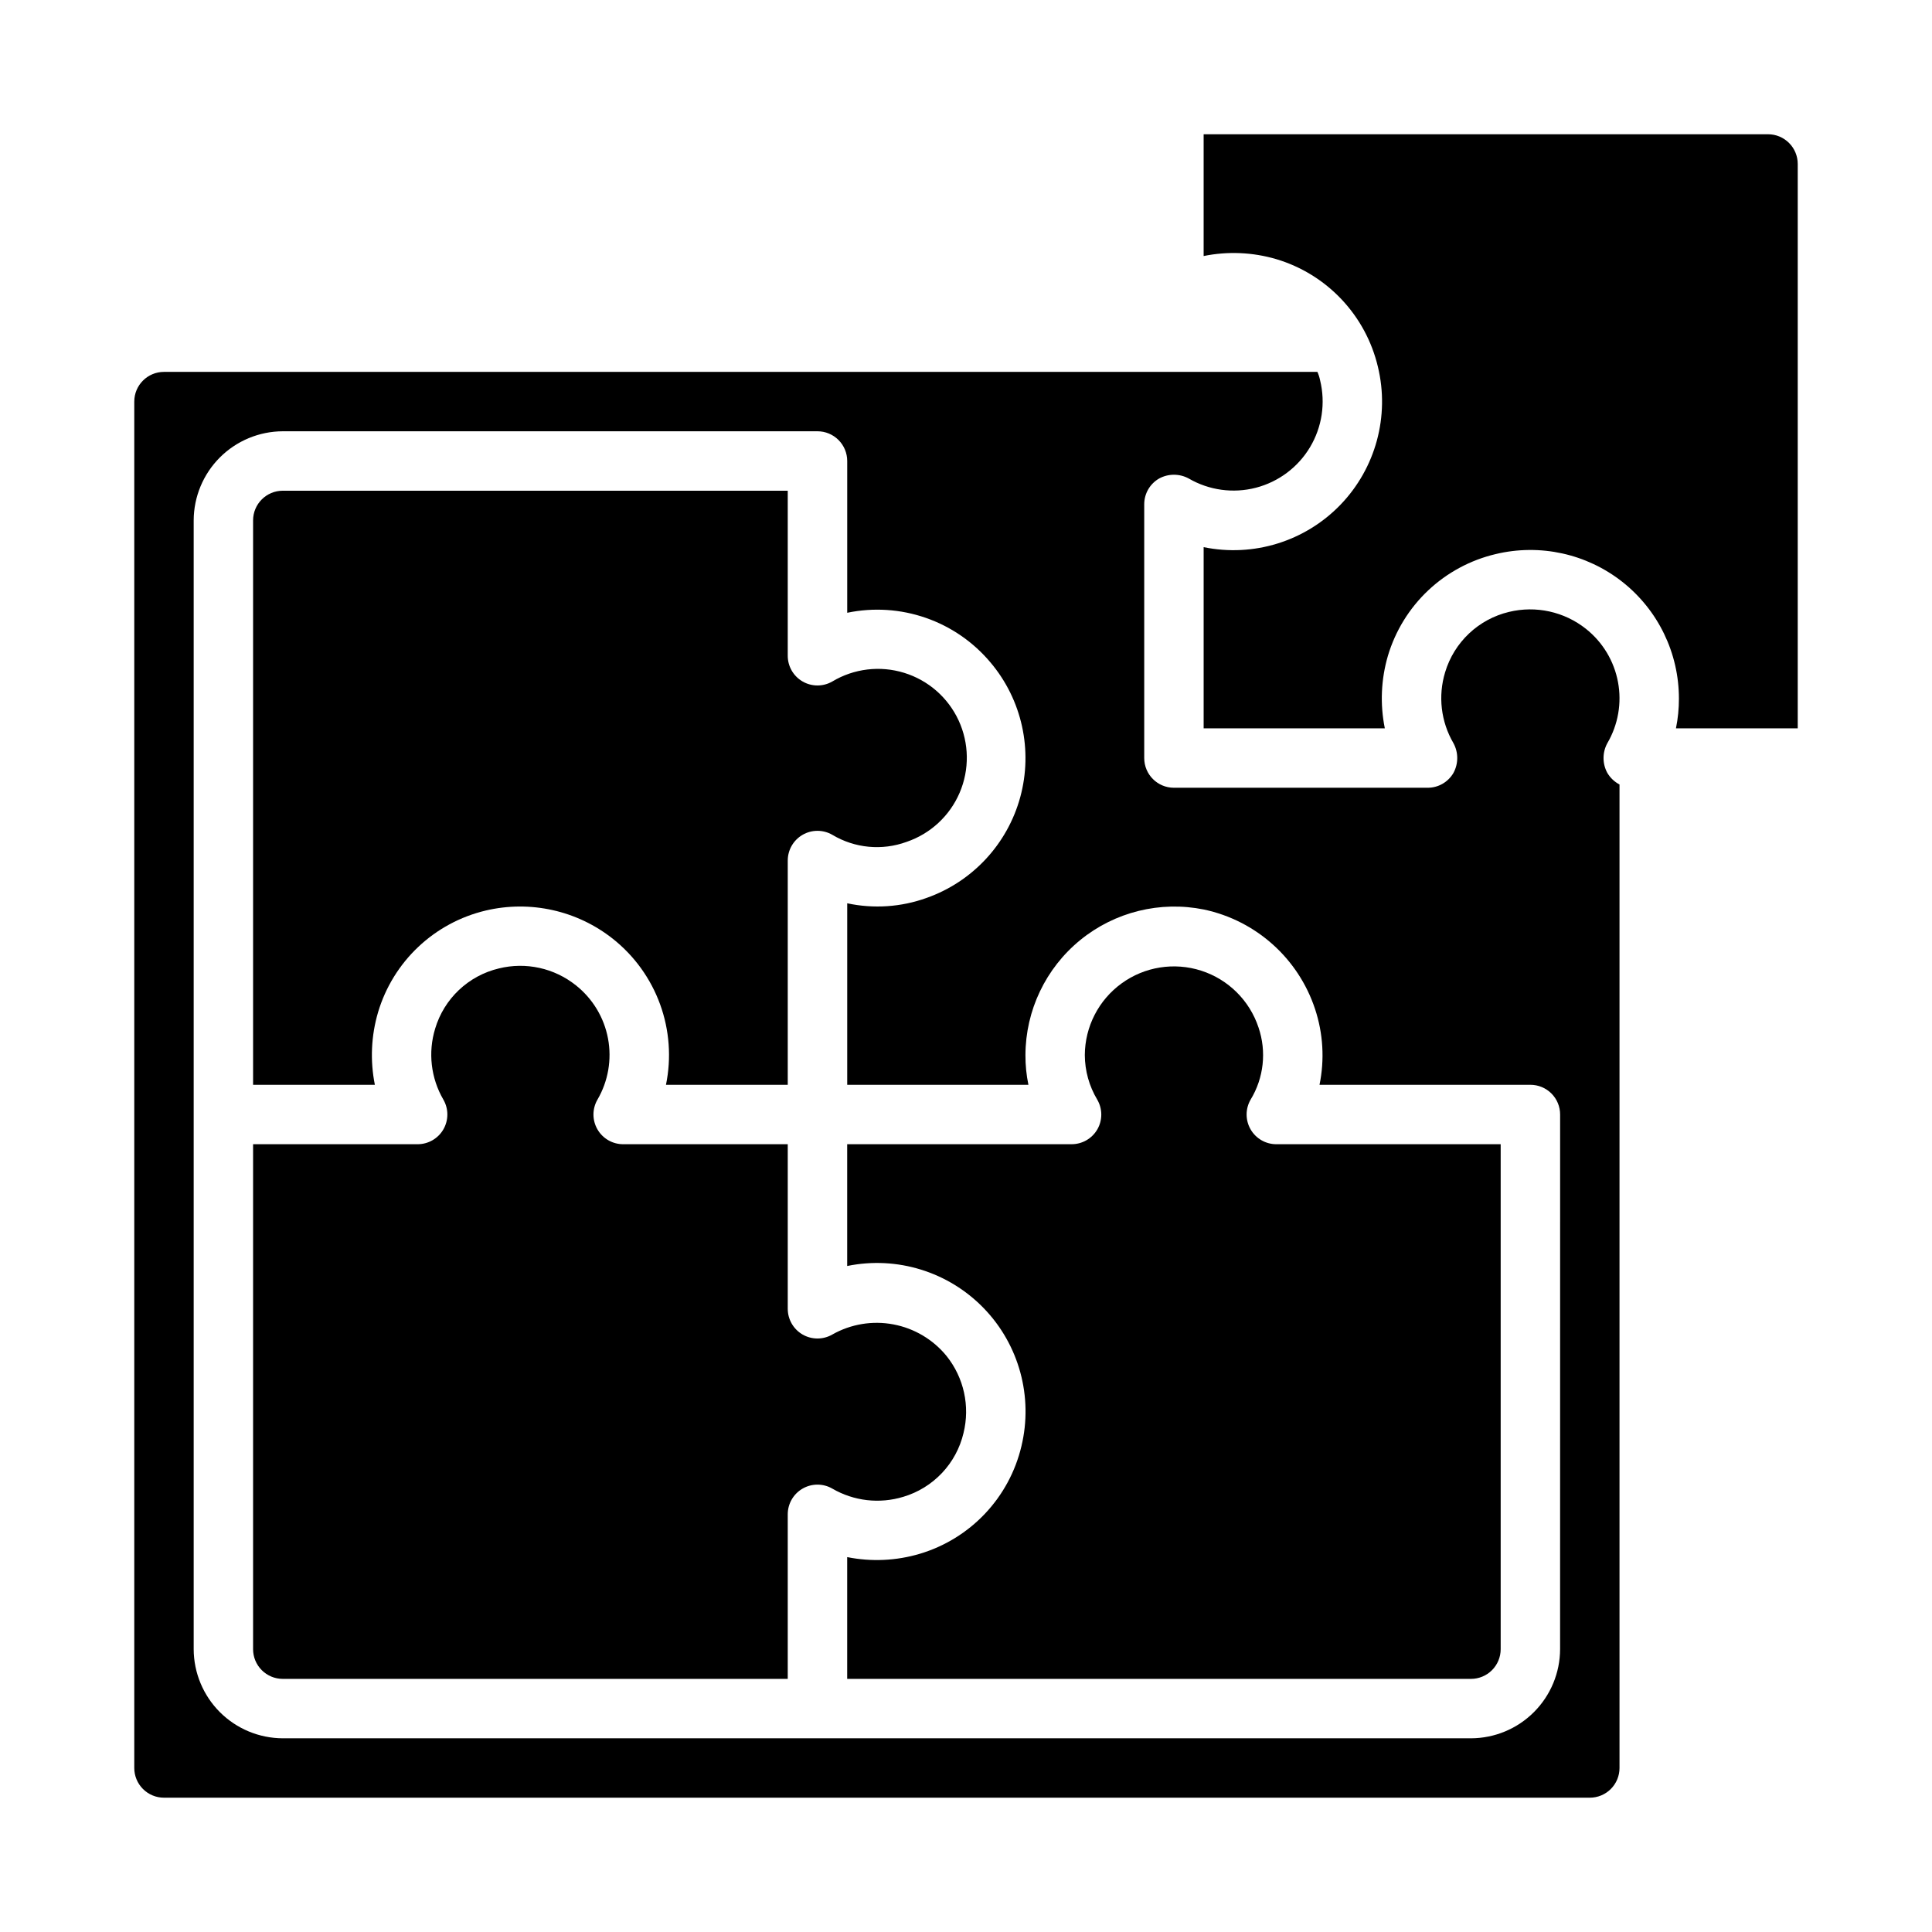
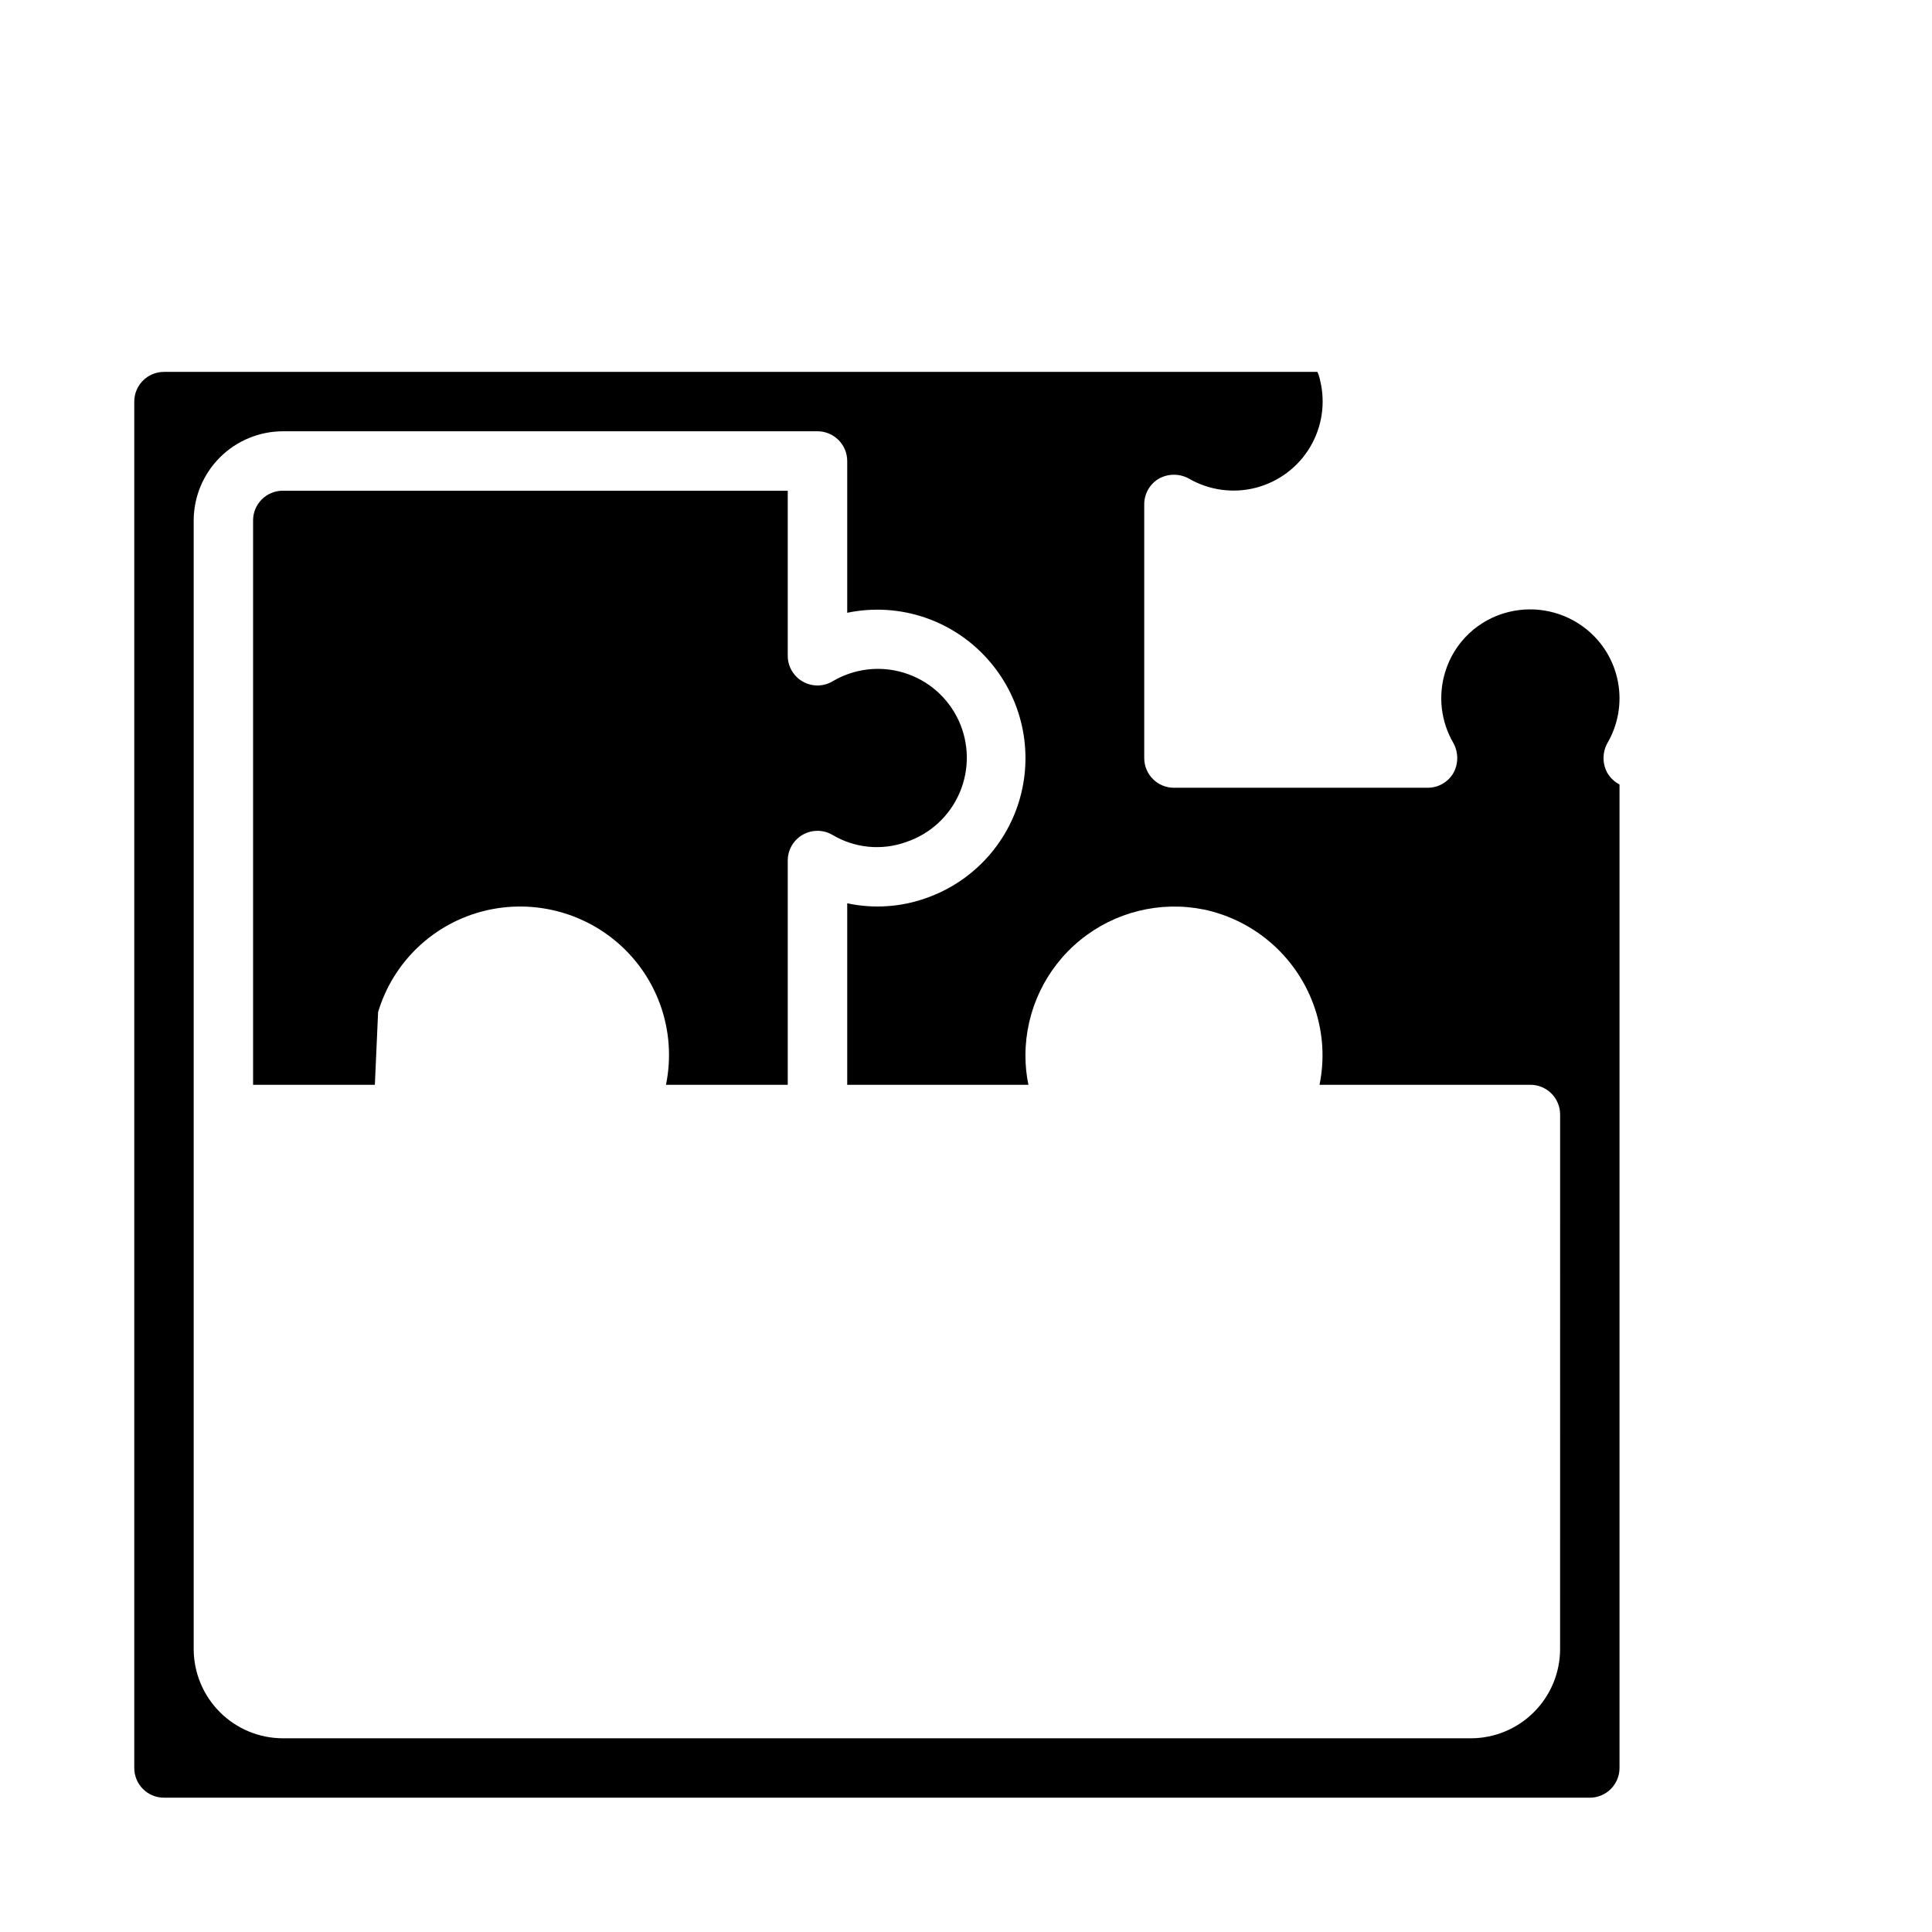
<svg xmlns="http://www.w3.org/2000/svg" fill="#000000" width="800px" height="800px" version="1.1" viewBox="144 144 512 512">
  <g>
-     <path d="m244.2 412.22c1.969-6.594 5.641-12.555 10.645-17.277 5.004-4.727 11.164-8.047 17.859-9.637 11.801-2.793 24.23-0.031 33.734 7.504 5.688 4.516 10.016 10.52 12.496 17.348s3.019 14.211 1.555 21.328h32.273v-59.434c0-2.812 1.5-5.414 3.938-6.82 2.434-1.406 5.438-1.406 7.871 0 5.941 3.559 13.172 4.246 19.68 1.875 6.324-2.152 11.438-6.887 14.066-13.027 2.629-6.137 2.527-13.105-0.277-19.168-2.809-6.059-8.055-10.645-14.438-12.609-6.383-1.969-13.301-1.133-19.031 2.297-2.441 1.41-5.453 1.406-7.891-0.012-2.441-1.418-3.934-4.031-3.918-6.856v-43.688h-133.82c-4.348 0-7.871 3.523-7.871 7.871v149.57h32.273c-1.285-6.398-0.992-13.008 0.859-19.266z" />
-     <path d="m540.36 290.84c11.734-2.82 24.109-0.109 33.586 7.363 9.473 7.473 14.996 18.879 14.984 30.941 0.008 2.644-0.258 5.285-0.785 7.875h32.273v-149.57c0-2.086-0.828-4.09-2.305-5.566-1.477-1.477-3.477-2.305-5.566-2.305h-149.57v32.273c6.391-1.301 13.004-1.016 19.262 0.828 6.594 1.969 12.555 5.641 17.277 10.645 4.727 5.004 8.051 11.164 9.637 17.859 3.172 13.098-0.582 26.91-9.941 36.605-9.363 9.691-23.035 13.922-36.234 11.211v48.02h48.02-0.004c-1.297-6.394-1.012-13.008 0.828-19.266 1.973-6.598 5.648-12.559 10.656-17.285 5.012-4.723 11.18-8.047 17.879-9.629z" />
-     <path d="m383.39 540.67c3.91-1.168 7.441-3.344 10.242-6.309 2.801-2.965 4.769-6.617 5.707-10.586 1.762-7.129 0.105-14.668-4.477-20.402-3.562-4.379-8.562-7.352-14.105-8.395-5.547-1.047-11.285-0.094-16.195 2.688-2.438 1.402-5.438 1.398-7.871-0.008-2.434-1.41-3.93-4.008-3.93-6.82v-43.609h-43.609c-2.816 0.004-5.414-1.496-6.824-3.934-1.406-2.434-1.41-5.438 0-7.875 2.852-4.891 3.844-10.648 2.797-16.215-1.047-5.562-4.07-10.566-8.504-14.082-5.738-4.586-13.277-6.242-20.406-4.481-3.969 0.941-7.621 2.91-10.586 5.707-2.965 2.801-5.141 6.332-6.309 10.242-1.926 6.301-1.137 13.121 2.176 18.82 1.41 2.438 1.41 5.441 0.004 7.879s-4.008 3.938-6.824 3.938h-43.609v133.82c0 2.09 0.828 4.09 2.305 5.566 1.477 1.477 3.481 2.305 5.566 2.305h133.82v-43.609c0-2.812 1.5-5.41 3.938-6.816 2.434-1.406 5.438-1.406 7.871 0 5.699 3.312 12.52 4.098 18.82 2.172z" />
+     <path d="m244.2 412.22c1.969-6.594 5.641-12.555 10.645-17.277 5.004-4.727 11.164-8.047 17.859-9.637 11.801-2.793 24.23-0.031 33.734 7.504 5.688 4.516 10.016 10.52 12.496 17.348s3.019 14.211 1.555 21.328h32.273v-59.434c0-2.812 1.5-5.414 3.938-6.82 2.434-1.406 5.438-1.406 7.871 0 5.941 3.559 13.172 4.246 19.68 1.875 6.324-2.152 11.438-6.887 14.066-13.027 2.629-6.137 2.527-13.105-0.277-19.168-2.809-6.059-8.055-10.645-14.438-12.609-6.383-1.969-13.301-1.133-19.031 2.297-2.441 1.41-5.453 1.406-7.891-0.012-2.441-1.418-3.934-4.031-3.918-6.856v-43.688h-133.82c-4.348 0-7.871 3.523-7.871 7.871v149.57h32.273z" />
    <path d="m569.96 348.83c-1.34-2.453-1.34-5.422 0-7.875 2.863-4.887 3.867-10.645 2.824-16.211-1.039-5.566-4.055-10.574-8.492-14.094-5.742-4.559-13.266-6.211-20.391-4.488-8.086 1.93-14.535 8.02-16.926 15.98-1.922 6.305-1.121 13.125 2.207 18.812 1.336 2.453 1.336 5.422 0 7.875-1.414 2.445-4.027 3.945-6.852 3.934h-67.227c-4.348 0-7.871-3.523-7.871-7.871v-67.227c-0.012-2.824 1.492-5.438 3.938-6.848 2.453-1.34 5.418-1.34 7.871 0 5.371 3.117 11.758 3.996 17.773 2.441 6.016-1.559 11.176-5.422 14.363-10.758 3.184-5.332 4.141-11.707 2.656-17.742-0.152-0.758-0.391-1.496-0.707-2.203h-305.67c-4.348 0-7.871 3.523-7.871 7.871v362.11c0 2.09 0.828 4.09 2.305 5.566 1.477 1.477 3.481 2.305 5.566 2.305h377.86c2.086 0 4.09-0.828 5.566-2.305 1.477-1.477 2.305-3.477 2.305-5.566v-260.64c-1.344-0.703-2.461-1.766-3.227-3.07zm-12.52 232.22c-0.016 6.258-2.512 12.254-6.938 16.68-4.422 4.426-10.418 6.918-16.676 6.938h-314.88c-6.258-0.02-12.254-2.512-16.68-6.938-4.422-4.426-6.918-10.422-6.938-16.68v-299.14c0.02-6.258 2.516-12.254 6.938-16.68 4.426-4.422 10.422-6.918 16.68-6.938h141.7c2.09 0 4.09 0.832 5.566 2.309s2.309 3.477 2.309 5.566v40.227-0.004c6.941-1.445 14.145-0.98 20.84 1.352 6.699 2.328 12.637 6.434 17.18 11.875 8.301 9.871 11.227 23.188 7.836 35.629-3.394 12.441-12.676 22.426-24.84 26.719-6.734 2.422-14.016 2.914-21.016 1.414v48.102h48.02c-0.539-2.59-0.805-5.231-0.789-7.875 0.031-11.824 5.363-23.012 14.527-30.484 9.164-7.469 21.195-10.438 32.785-8.086 13.805 2.926 25.016 12.969 29.441 26.371 2.144 6.473 2.551 13.395 1.18 20.074h55.891c2.09 0 4.09 0.828 5.566 2.305 1.477 1.477 2.305 3.477 2.305 5.566z" />
-     <path d="m434.81 443.29c-1.406 2.441-4.012 3.941-6.824 3.938h-59.473v32.277c13.188-2.707 26.844 1.516 36.203 11.195s13.121 23.473 9.973 36.562c-1.586 6.695-4.91 12.855-9.637 17.859-4.723 5.004-10.684 8.676-17.277 10.645-6.254 1.863-12.867 2.164-19.262 0.883v32.273h165.31c2.086 0 4.09-0.828 5.566-2.305 1.477-1.477 2.305-3.477 2.305-5.566v-133.82h-59.473c-2.809-0.004-5.402-1.508-6.805-3.941-1.402-2.438-1.402-5.434 0.004-7.867 3.5-5.746 4.269-12.75 2.102-19.121-2.367-7.148-8.004-12.742-15.172-15.055-7.168-2.312-15.008-1.066-21.105 3.356-6.102 4.418-9.727 11.48-9.758 19.012 0.02 4.16 1.156 8.242 3.297 11.809 1.414 2.434 1.422 5.434 0.023 7.871z" />
  </g>
</svg>